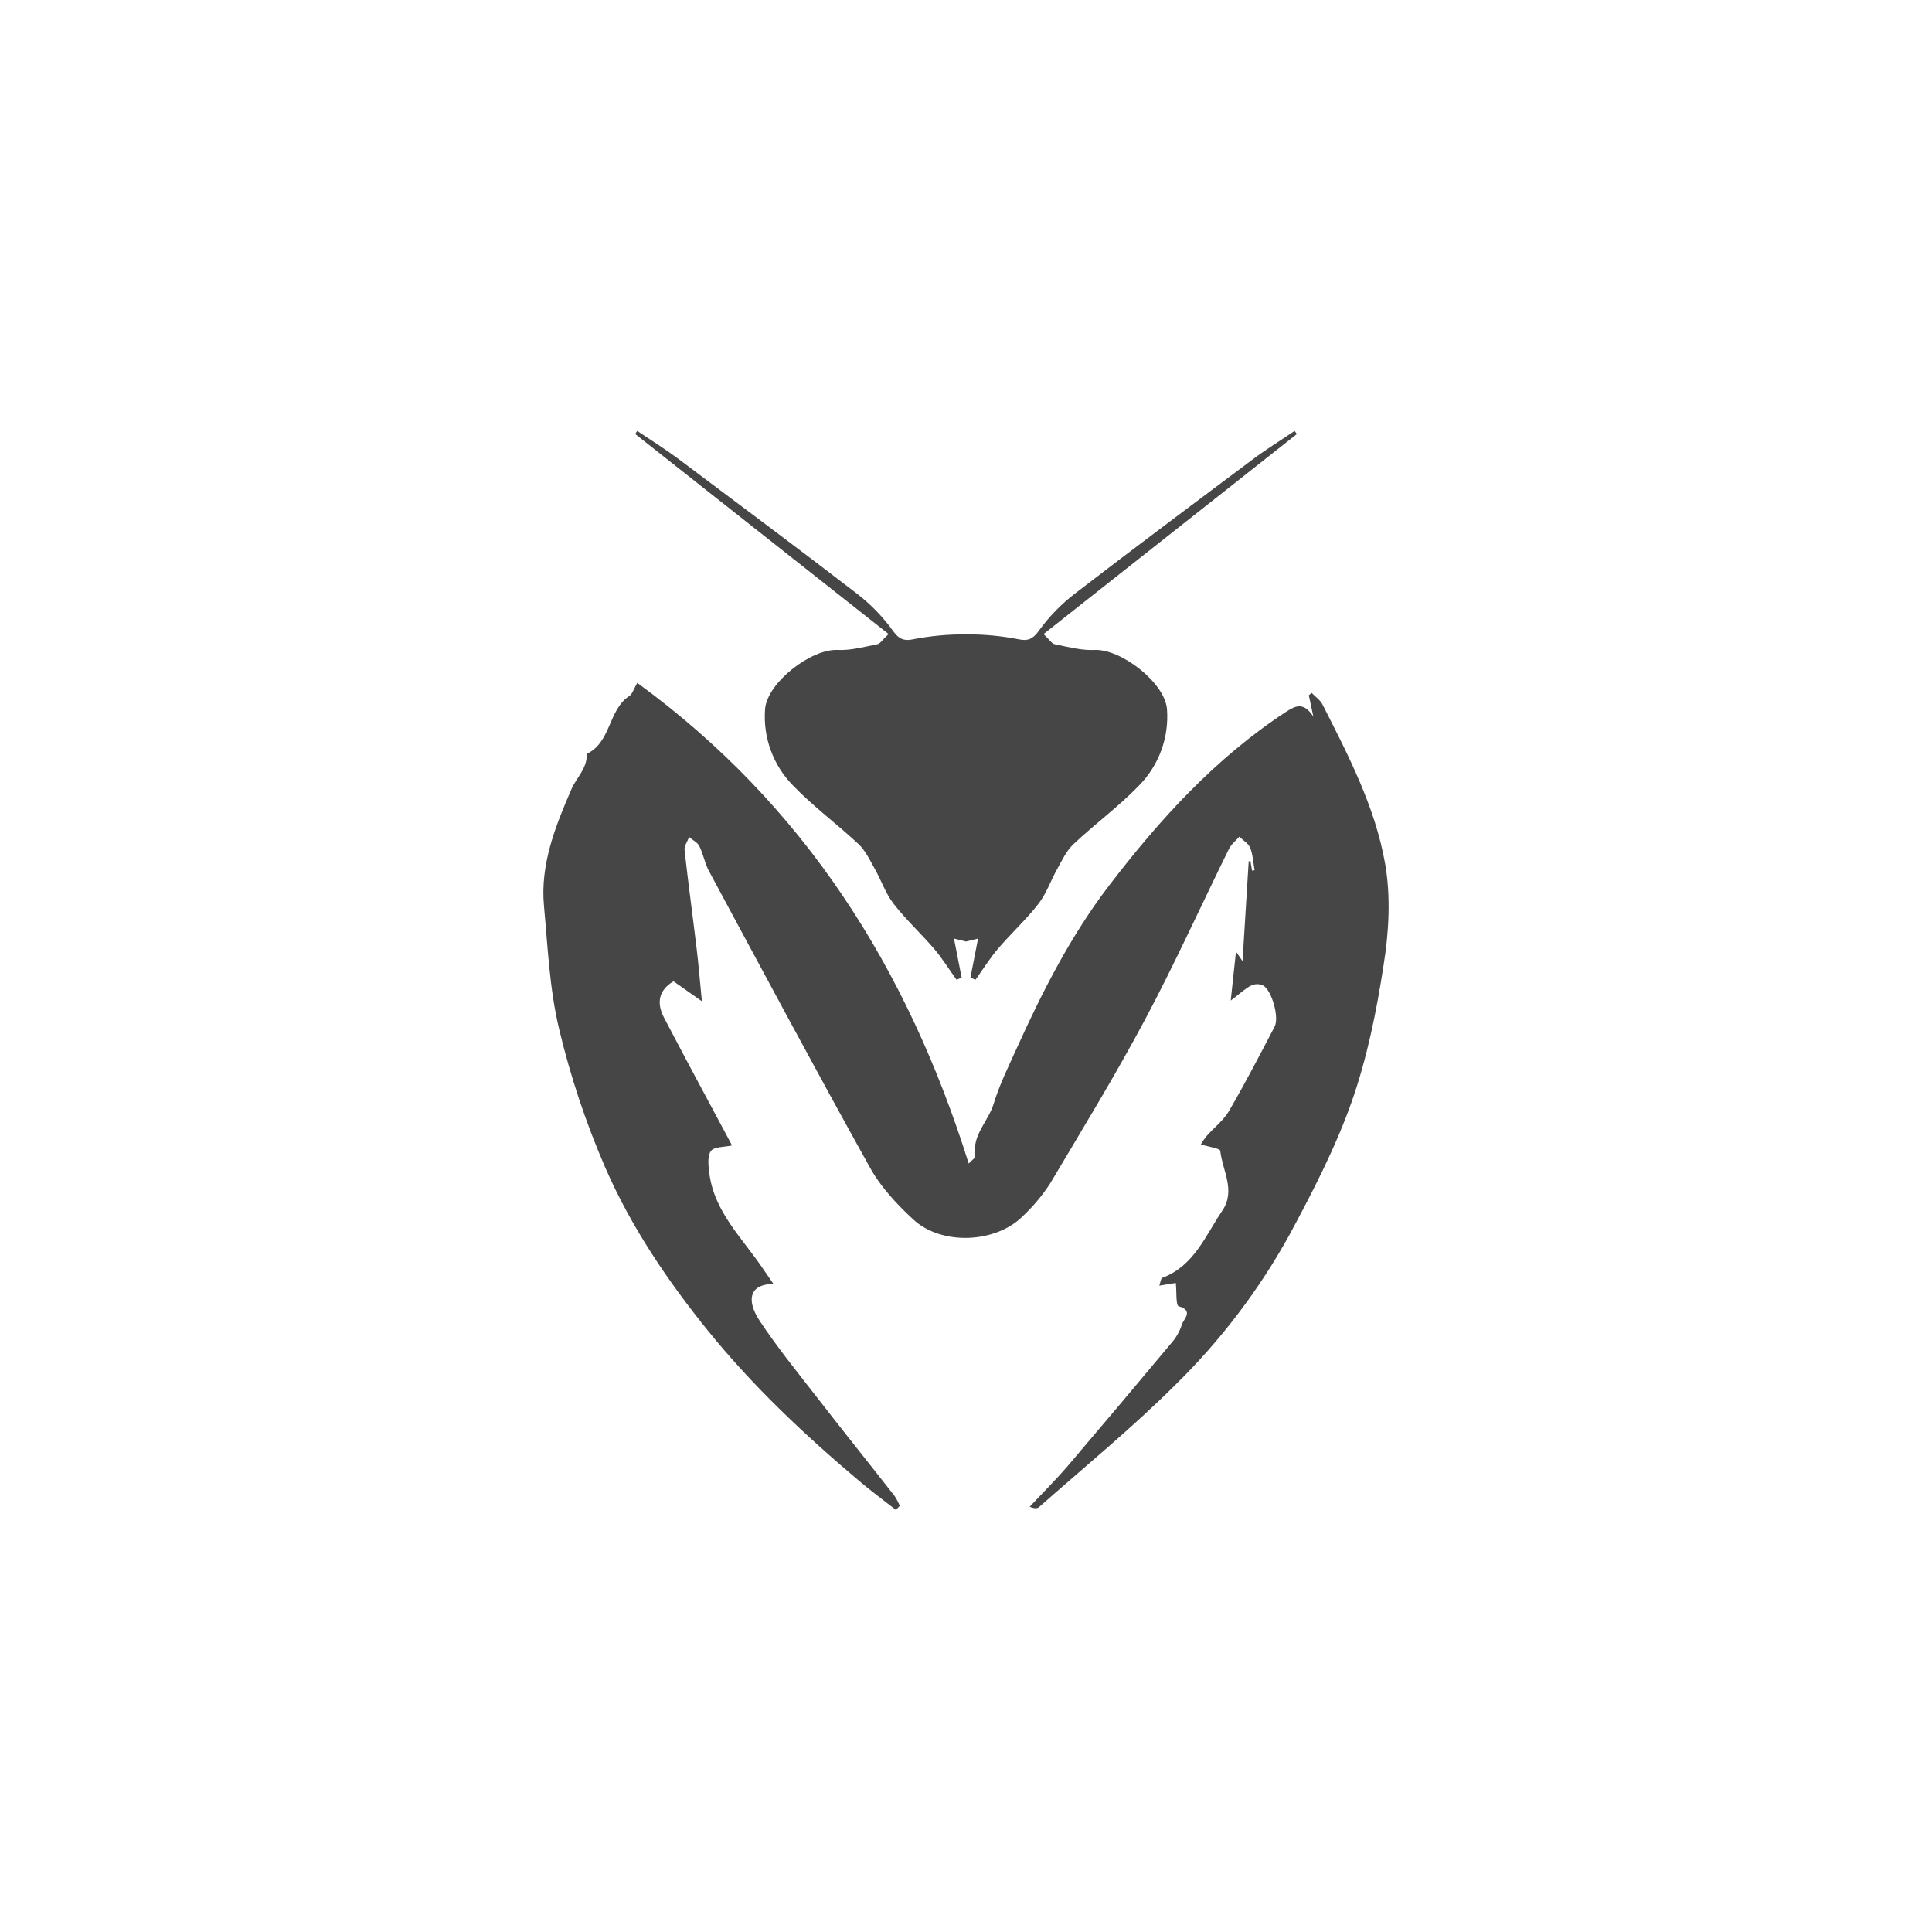
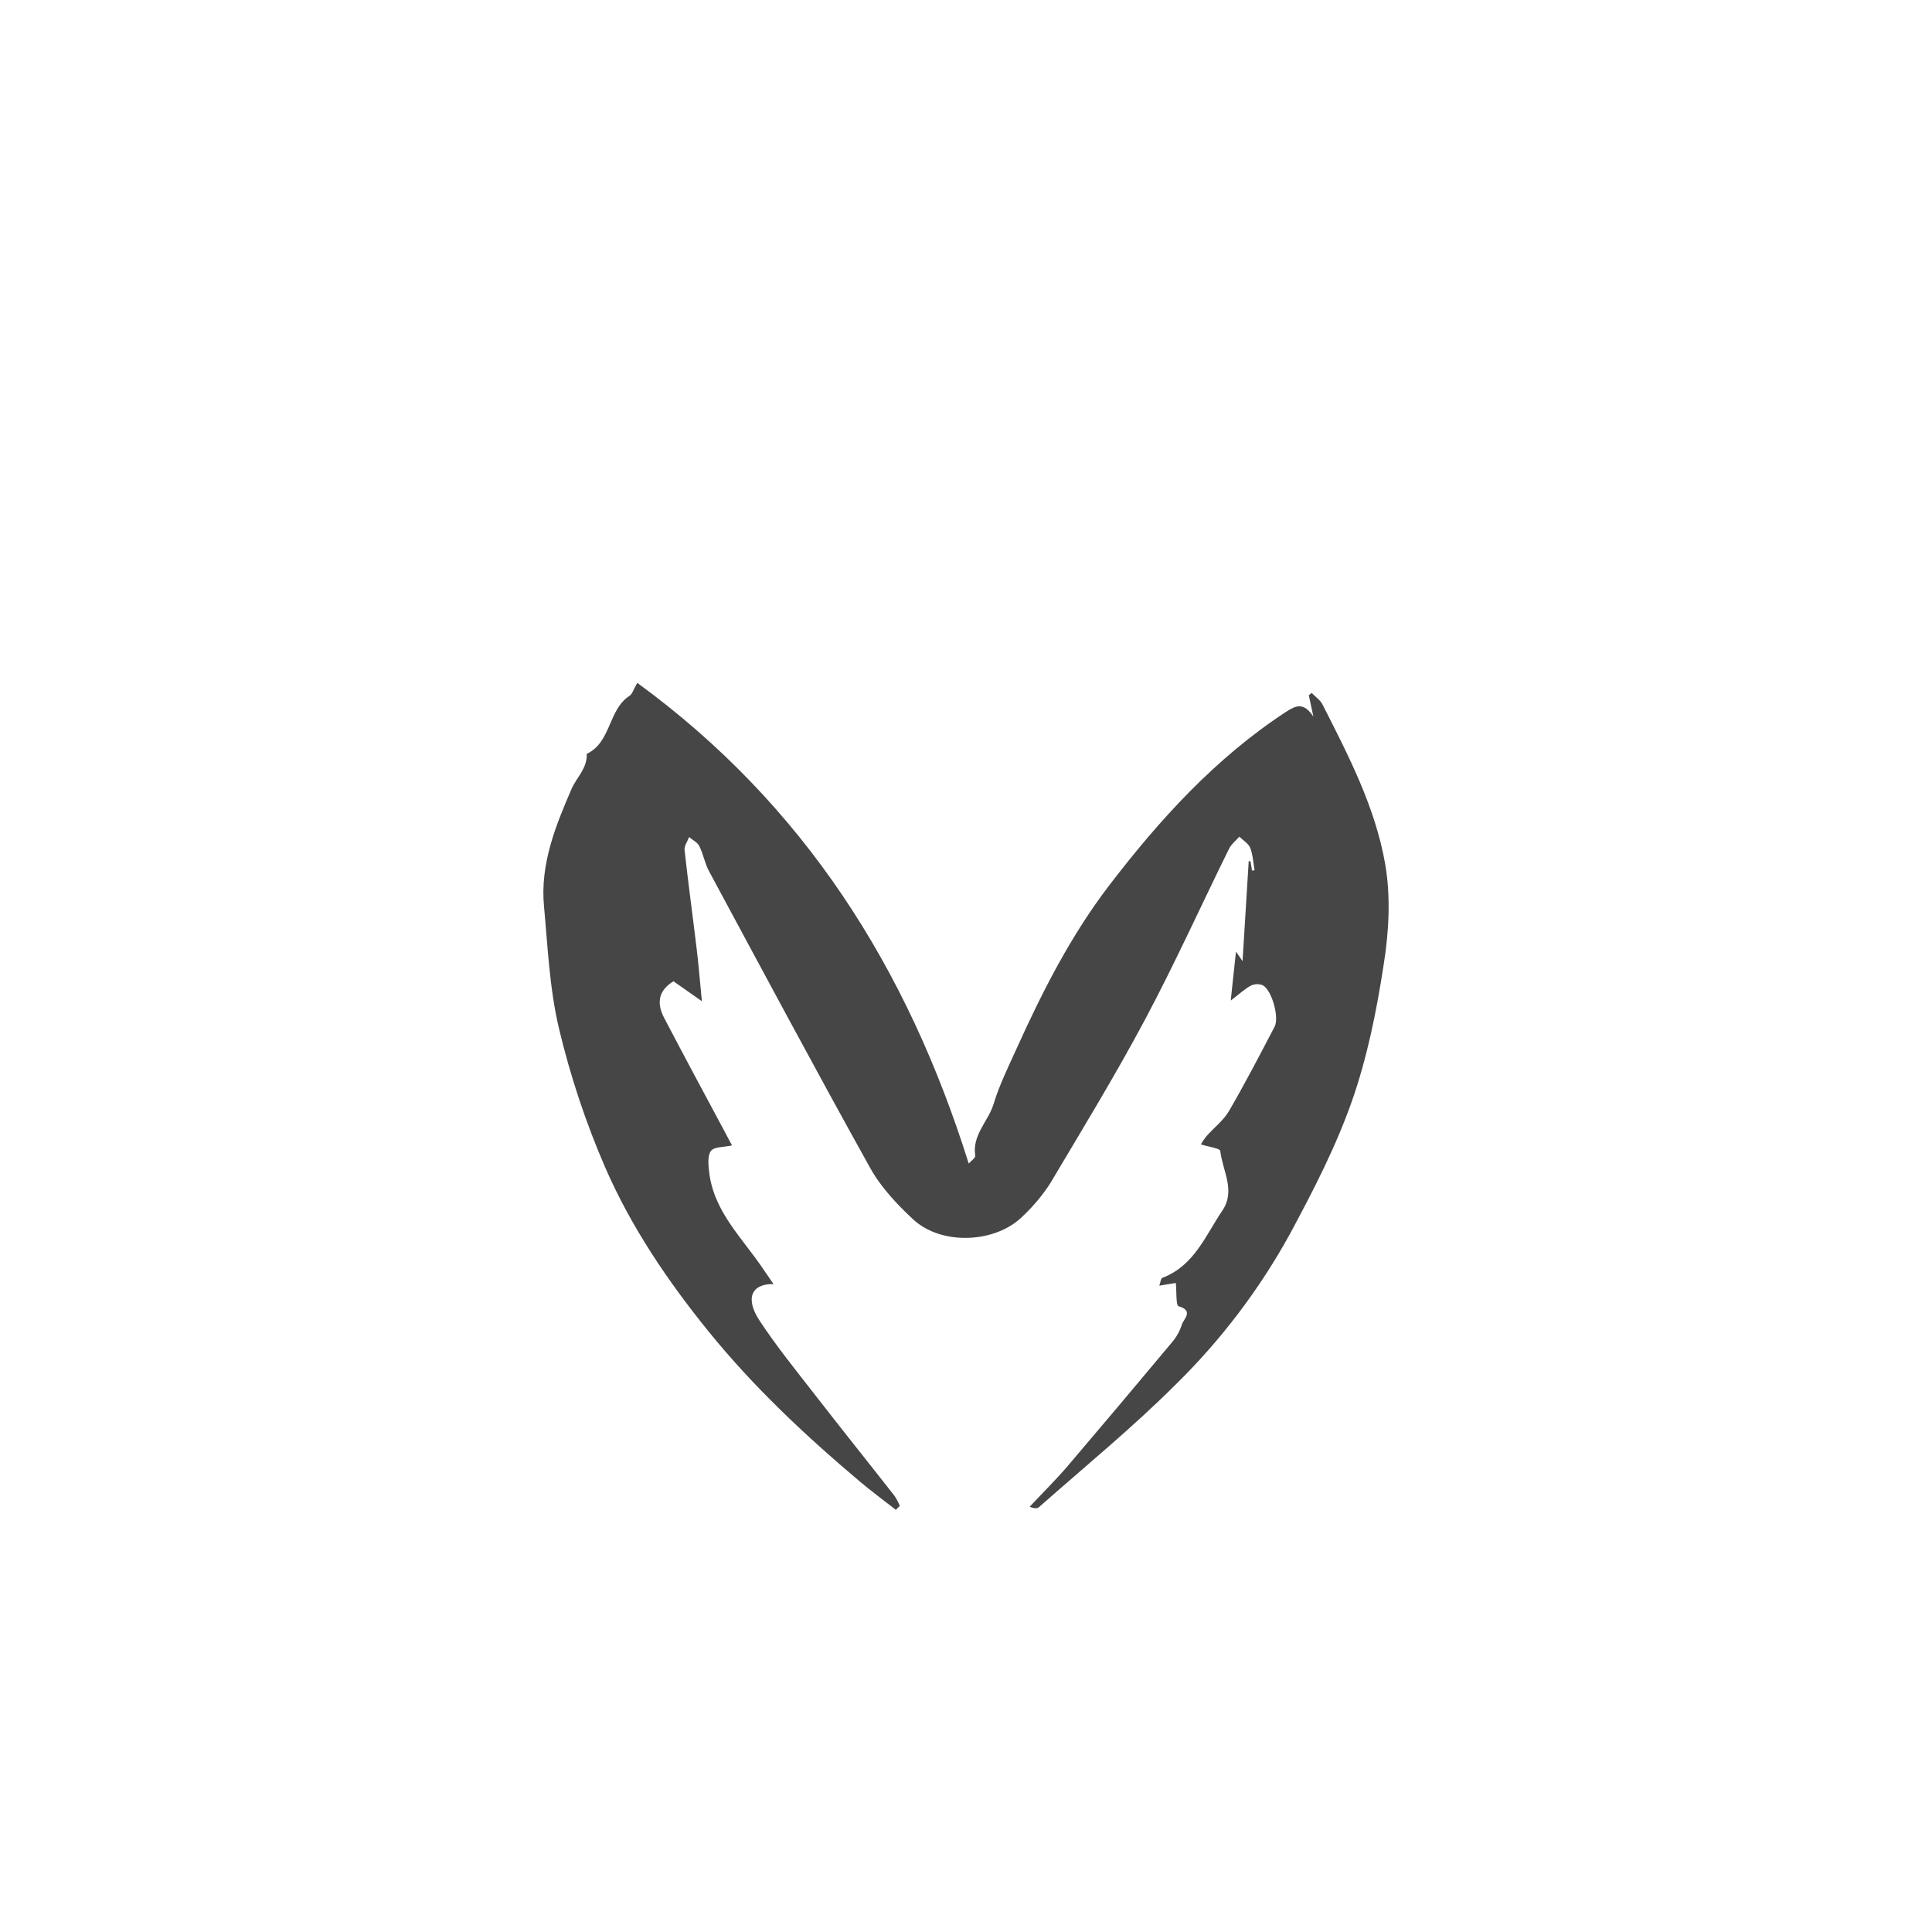
<svg xmlns="http://www.w3.org/2000/svg" width="64" height="64" viewBox="0 0 64 64" fill="none">
  <path d="M45.885 28.617C45.557 26.738 44.67 25.029 43.808 23.334C43.732 23.186 43.572 23.081 43.452 22.954L43.356 23.031C43.398 23.224 43.438 23.416 43.508 23.741C43.185 23.248 42.922 23.373 42.607 23.577C40.268 25.107 38.418 27.142 36.739 29.336C35.481 30.981 34.539 32.827 33.688 34.709C33.412 35.321 33.11 35.926 32.916 36.565C32.74 37.148 32.194 37.598 32.307 38.286C32.319 38.355 32.174 38.449 32.09 38.544C30.062 32.076 26.647 26.662 21.111 22.621C20.984 22.84 20.947 22.99 20.851 23.052C20.14 23.516 20.253 24.587 19.436 24.973C19.459 25.451 19.098 25.755 18.932 26.137C18.4 27.365 17.888 28.637 18.021 30.024C18.146 31.375 18.204 32.758 18.519 34.078C18.894 35.653 19.406 37.192 20.05 38.678C20.91 40.65 22.117 42.434 23.477 44.112C24.963 45.945 26.671 47.547 28.472 49.068C28.863 49.397 29.274 49.701 29.676 50.015L29.807 49.884C29.76 49.77 29.703 49.662 29.637 49.559C28.756 48.433 27.865 47.323 26.991 46.197C26.368 45.396 25.727 44.604 25.168 43.758C24.68 43.021 24.878 42.527 25.624 42.535C25.501 42.355 25.398 42.209 25.295 42.058C24.611 41.029 23.649 40.154 23.493 38.834C23.465 38.595 23.431 38.284 23.553 38.124C23.666 37.982 23.983 38.004 24.249 37.944C24.187 37.831 24.102 37.666 24.017 37.507C23.341 36.247 22.666 34.99 22.004 33.725C21.756 33.253 21.787 32.824 22.31 32.506L23.251 33.167C23.18 32.455 23.139 31.921 23.073 31.39C22.944 30.314 22.796 29.238 22.677 28.16C22.662 28.023 22.774 27.872 22.828 27.728C22.941 27.828 23.106 27.903 23.166 28.029C23.299 28.293 23.347 28.6 23.487 28.859C25.256 32.143 27.013 35.433 28.827 38.692C29.18 39.327 29.71 39.891 30.247 40.391C31.192 41.272 33.002 41.187 33.898 40.271C34.235 39.952 34.533 39.594 34.787 39.205C35.856 37.404 36.946 35.622 37.929 33.778C38.912 31.934 39.781 30.008 40.71 28.124C40.787 27.968 40.935 27.851 41.055 27.716C41.179 27.837 41.355 27.941 41.414 28.084C41.505 28.315 41.515 28.577 41.56 28.827L41.476 28.841C41.458 28.736 41.44 28.633 41.423 28.529H41.365C41.298 29.622 41.23 30.717 41.161 31.839L40.944 31.524C40.885 32.072 40.832 32.537 40.77 33.145C41.087 32.903 41.249 32.746 41.445 32.647C41.507 32.618 41.573 32.603 41.64 32.602C41.708 32.601 41.774 32.614 41.836 32.641C42.129 32.798 42.385 33.702 42.222 34.012C41.731 34.951 41.243 35.892 40.71 36.807C40.527 37.121 40.211 37.357 39.966 37.638C39.897 37.723 39.835 37.814 39.78 37.909C40.044 37.994 40.414 38.04 40.423 38.125C40.495 38.779 40.941 39.437 40.493 40.101C39.93 40.933 39.557 41.935 38.501 42.331C38.453 42.349 38.444 42.476 38.404 42.589L38.95 42.5C38.98 42.79 38.95 43.245 39.043 43.271C39.564 43.421 39.197 43.706 39.15 43.882C39.075 44.114 38.952 44.326 38.789 44.507C37.657 45.864 36.517 47.215 35.371 48.561C34.971 49.028 34.531 49.461 34.11 49.912C34.26 49.978 34.362 49.975 34.421 49.923C35.931 48.587 37.499 47.307 38.924 45.886C40.436 44.407 41.722 42.714 42.74 40.86C43.502 39.443 44.249 37.996 44.781 36.484C45.289 35.036 45.6 33.499 45.832 31.98C46.011 30.874 46.074 29.702 45.885 28.617Z" fill="#464646" />
-   <path d="M29.061 21.342C28.625 21.428 28.181 21.551 27.745 21.53C26.869 21.488 25.404 22.62 25.343 23.501C25.31 23.961 25.374 24.422 25.532 24.854C25.69 25.287 25.938 25.681 26.26 26.011C26.935 26.715 27.735 27.3 28.449 27.971C28.674 28.187 28.821 28.504 28.981 28.788C29.195 29.168 29.338 29.599 29.602 29.939C30.008 30.463 30.502 30.917 30.937 31.422C31.212 31.744 31.438 32.109 31.686 32.454L31.856 32.387C31.779 31.994 31.701 31.599 31.602 31.091L32.001 31.19L32.4 31.091C32.299 31.6 32.223 31.992 32.146 32.387L32.316 32.454C32.564 32.109 32.789 31.744 33.065 31.422C33.496 30.917 33.994 30.463 34.4 29.939C34.664 29.602 34.807 29.168 35.021 28.788C35.181 28.504 35.324 28.187 35.553 27.971C36.267 27.296 37.065 26.715 37.742 26.011C38.064 25.681 38.312 25.287 38.47 24.854C38.628 24.422 38.692 23.961 38.659 23.501C38.598 22.62 37.132 21.488 36.257 21.53C35.821 21.551 35.377 21.428 34.941 21.342C34.841 21.323 34.764 21.186 34.569 21.004L42.963 14.377L42.884 14.276C42.434 14.583 41.963 14.871 41.525 15.198C39.548 16.677 37.569 18.154 35.612 19.661C35.153 20.013 34.748 20.43 34.41 20.899C34.215 21.173 34.039 21.237 33.77 21.182C33.186 21.066 32.592 21.01 31.996 21.015C31.401 21.01 30.807 21.066 30.223 21.182C29.954 21.236 29.773 21.173 29.582 20.899C29.244 20.43 28.84 20.013 28.381 19.661C26.424 18.154 24.44 16.677 22.468 15.198C22.029 14.871 21.567 14.583 21.109 14.276L21.041 14.377L29.436 21.003C29.238 21.186 29.161 21.323 29.061 21.342Z" fill="#464646" />
</svg>